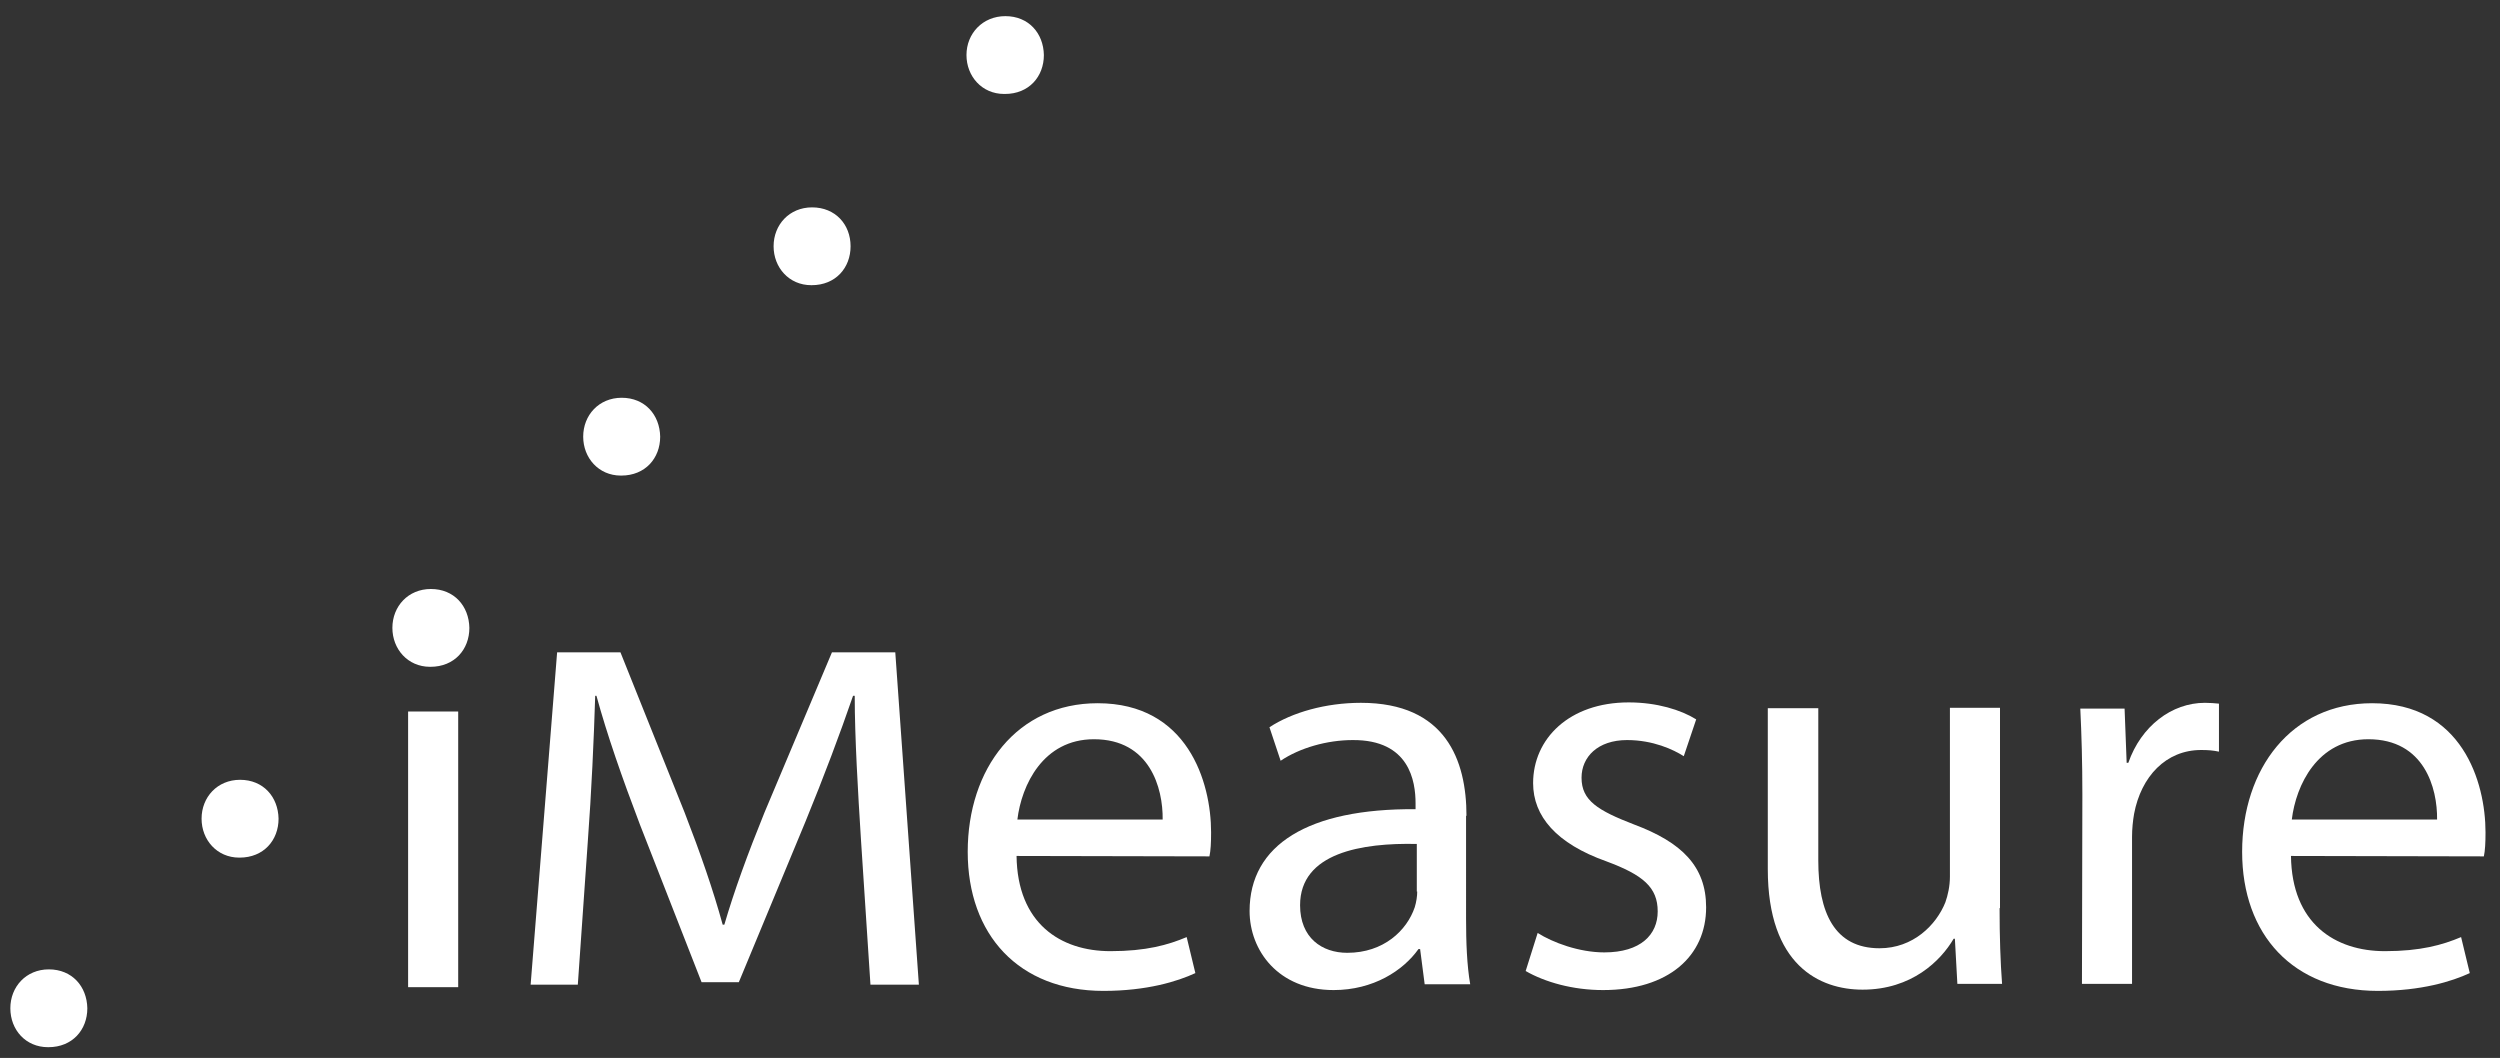
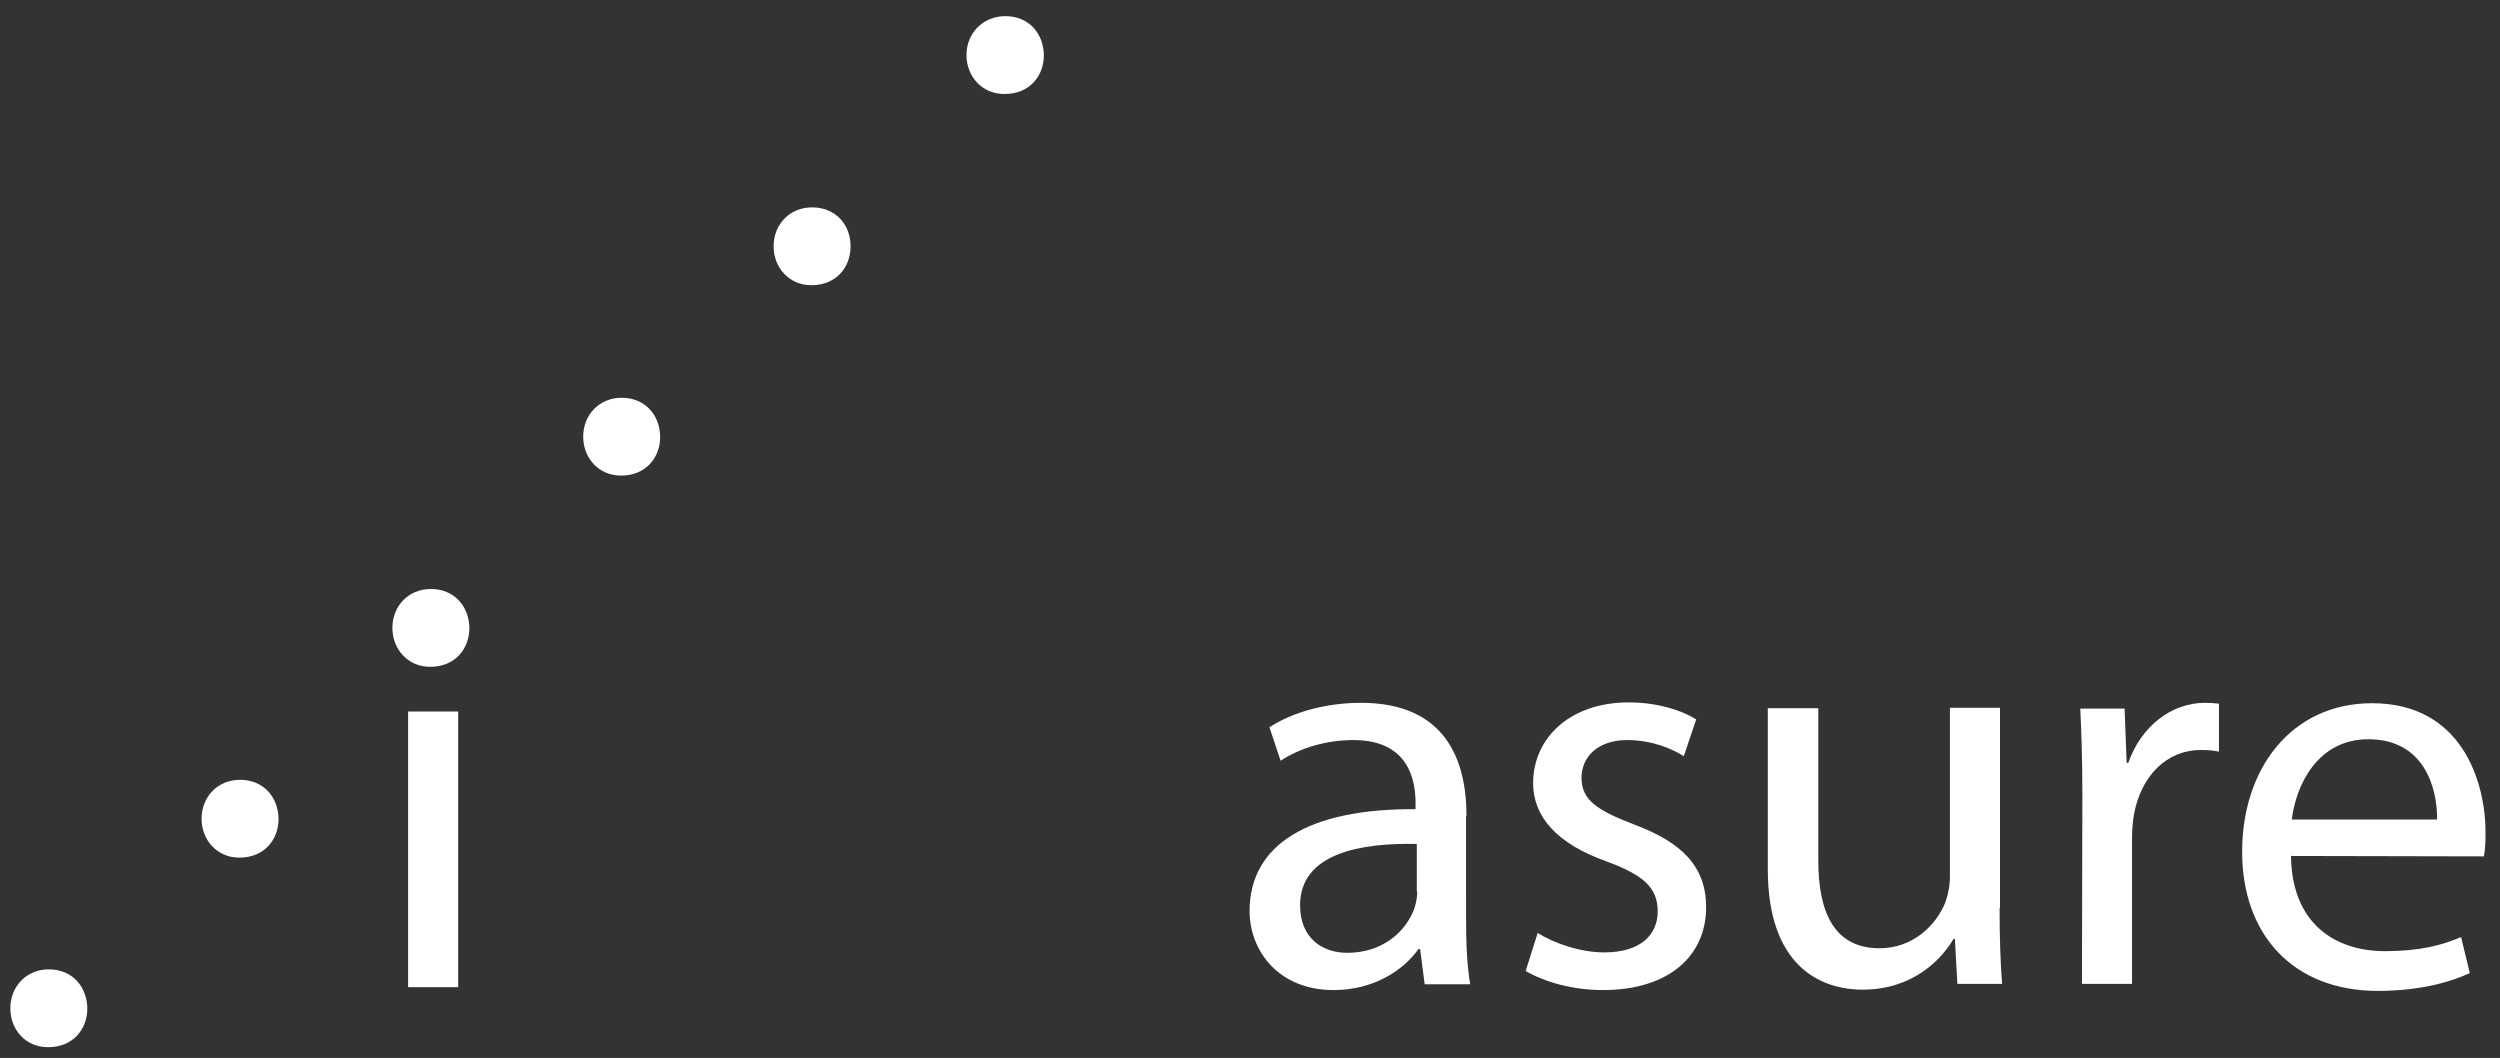
<svg xmlns="http://www.w3.org/2000/svg" version="1.1" id="レイヤー_1" x="0px" y="0px" viewBox="0 0 604 255.6" style="enable-background:new 0 0 604 255.6;" xml:space="preserve">
  <rect x="0" y="0" width="604" height="255.6" fill="#333333" stroke="none" />
  <style type="text/css">
	.st0{fill:#FFFFFF;}
</style>
  <g>
    <g>
      <g>
        <path class="st0" d="M103.9,161.1c-5.4,0-9.1-4.3-9.1-9.4c0-5.2,3.8-9.4,9.3-9.4c5.6,0,9.2,4.1,9.3,9.4c0,5.2-3.6,9.4-9.4,9.4     H103.9z" />
        <path class="st0" d="M150,114.9c-5.4,0-9.1-4.3-9.1-9.4c0-5.2,3.8-9.4,9.3-9.4c5.6,0,9.2,4.1,9.3,9.4c0,5.2-3.6,9.4-9.4,9.4H150z     " />
        <path class="st0" d="M57.8,207.2c-5.4,0-9.1-4.3-9.1-9.4c0-5.2,3.8-9.4,9.3-9.4c5.6,0,9.2,4.1,9.3,9.4c0,5.2-3.6,9.4-9.4,9.4     H57.8z" />
        <path class="st0" d="M11.6,253c-5.4,0-9.1-4.2-9.1-9.4c0-5.2,3.8-9.4,9.3-9.4c5.6,0,9.2,4.1,9.3,9.4c0,5.2-3.6,9.4-9.4,9.4H11.6z     " />
        <path class="st0" d="M196,68.9c-5.4,0-9.1-4.3-9.1-9.4c0-5.2,3.8-9.4,9.3-9.4c5.6,0,9.3,4.1,9.3,9.4c0,5.2-3.6,9.4-9.4,9.4H196z" />
        <path class="st0" d="M242.6,22.7c-5.4,0-9.1-4.3-9.1-9.4c0-5.2,3.9-9.4,9.4-9.4c5.6,0,9.2,4.1,9.3,9.4c0,5.2-3.6,9.4-9.4,9.4     H242.6z" />
-         <path class="st0" d="M208,202.7c-0.7-11.1-1.5-24.6-1.5-34.6h-0.4c-3.2,9.3-7,19.4-11.5,30.4l-16.1,38.8h-9l-14.9-38.1     c-4.3-11.3-7.9-21.6-10.5-31.1h-0.3c-0.3,10-0.9,23.4-1.8,35.4l-2.4,34.4h-11.4l6.4-80.3h15.3l15.5,38.7     c3.8,9.8,6.9,18.7,9.2,27.1h0.4c2.4-8.2,5.6-17,9.7-27.1l16.3-38.7h15.3l5.7,80.3h-11.7L208,202.7z" />
-         <path class="st0" d="M245.8,198c1-8.3,6.2-19.4,18.5-19.4c13.5,0,16.7,11.8,16.6,19.4H245.8z M292.2,206.9     c0.3-1.4,0.4-3.3,0.4-5.8c0-12.2-5.7-31.2-27.4-31.2c-19.5,0-31.4,15.8-31.4,35.9c0,20,12.3,33.6,32.8,33.6     c10.5,0,17.9-2.3,22.2-4.3l-2.1-8.7c-4.5,1.9-9.8,3.4-18.4,3.4c-12.1,0-22.5-6.7-22.7-23L292.2,206.9z" />
        <path class="st0" d="M342.4,215.4c0,1.1-0.2,2.5-0.6,3.8c-1.9,5.6-7.5,11-16.3,11c-6.1,0-11.4-3.6-11.4-11.5     c0-12.7,15-15.1,28.2-14.8V215.4z M354.3,197.1c0-13.4-5-27.3-25.5-27.3c-8.5,0-16.6,2.3-22.1,5.9l2.7,8.1c4.6-3.1,11.2-5,17.4-5     c13.7-0.1,15.2,9.9,15.2,15.3v1.4c-25.9-0.2-40.1,8.6-40.1,24.6c0,9.5,6.9,19.1,20.3,19.1c9.6,0,16.8-4.7,20.5-9.9h0.4l1.1,8.5     h11c-0.8-4.6-1-10.2-1-15.9V197.1z" />
        <path class="st0" d="M371.5,225.4c3.6,2.3,10,4.7,16.1,4.7c8.8,0,12.9-4.3,12.9-9.9c0-5.8-3.5-8.8-12.4-12.1     c-12.1-4.3-17.7-10.9-17.7-18.9c0-10.7,8.7-19.5,23.1-19.5c6.8,0,12.6,1.8,16.3,4.1l-3,8.9c-2.5-1.6-7.4-3.9-13.7-3.9     c-7.1,0-11,4.1-11,9.1c0,5.5,3.9,7.9,12.7,11.3c11.5,4.3,17.4,10.1,17.4,20c0,11.8-9.1,20-24.9,20c-7.3,0-14-1.9-18.7-4.6     L371.5,225.4z" />
        <path class="st0" d="M483.1,219.4c0,7,0.2,13,0.6,18.3h-10.8l-0.6-10.9h-0.3c-3.1,5.3-10.1,12.3-22,12.3     c-10.4,0-22.9-5.9-22.9-29.1v-38.9h12.2v36.8c0,12.6,3.9,21.2,14.8,21.2c8.1,0,13.7-5.6,15.9-11.1c0.6-1.7,1.1-3.9,1.1-6.2v-40.8     h12.1V219.4z" />
        <path class="st0" d="M503.1,192c0-7.9-0.2-14.6-0.5-20.8h10.7l0.5,13.1h0.4c3.1-8.9,10.5-14.5,18.5-14.5c1.3,0,2.3,0.1,3.4,0.2     v11.6c-1.4-0.3-2.6-0.4-4.3-0.4c-8.5,0-14.5,6.4-16.2,15.4c-0.3,1.7-0.5,3.7-0.5,5.6v35.5H503L503.1,192z" />
        <path class="st0" d="M553.7,198c1-8.3,6.2-19.4,18.5-19.4c13.5,0,16.7,11.8,16.6,19.4H553.7z M600.1,206.9     c0.3-1.4,0.4-3.3,0.4-5.8c0-12.2-5.7-31.2-27.4-31.2c-19.5,0-31.4,15.8-31.4,35.9c0,20,12.3,33.6,32.8,33.6     c10.5,0,17.9-2.3,22.2-4.3l-2.1-8.7c-4.5,1.9-9.8,3.4-18.4,3.4c-12.1,0-22.5-6.7-22.7-23L600.1,206.9z" />
        <rect x="98.6" y="171.9" class="st0" width="12.1" height="66.6" />
      </g>
    </g>
  </g>
</svg>